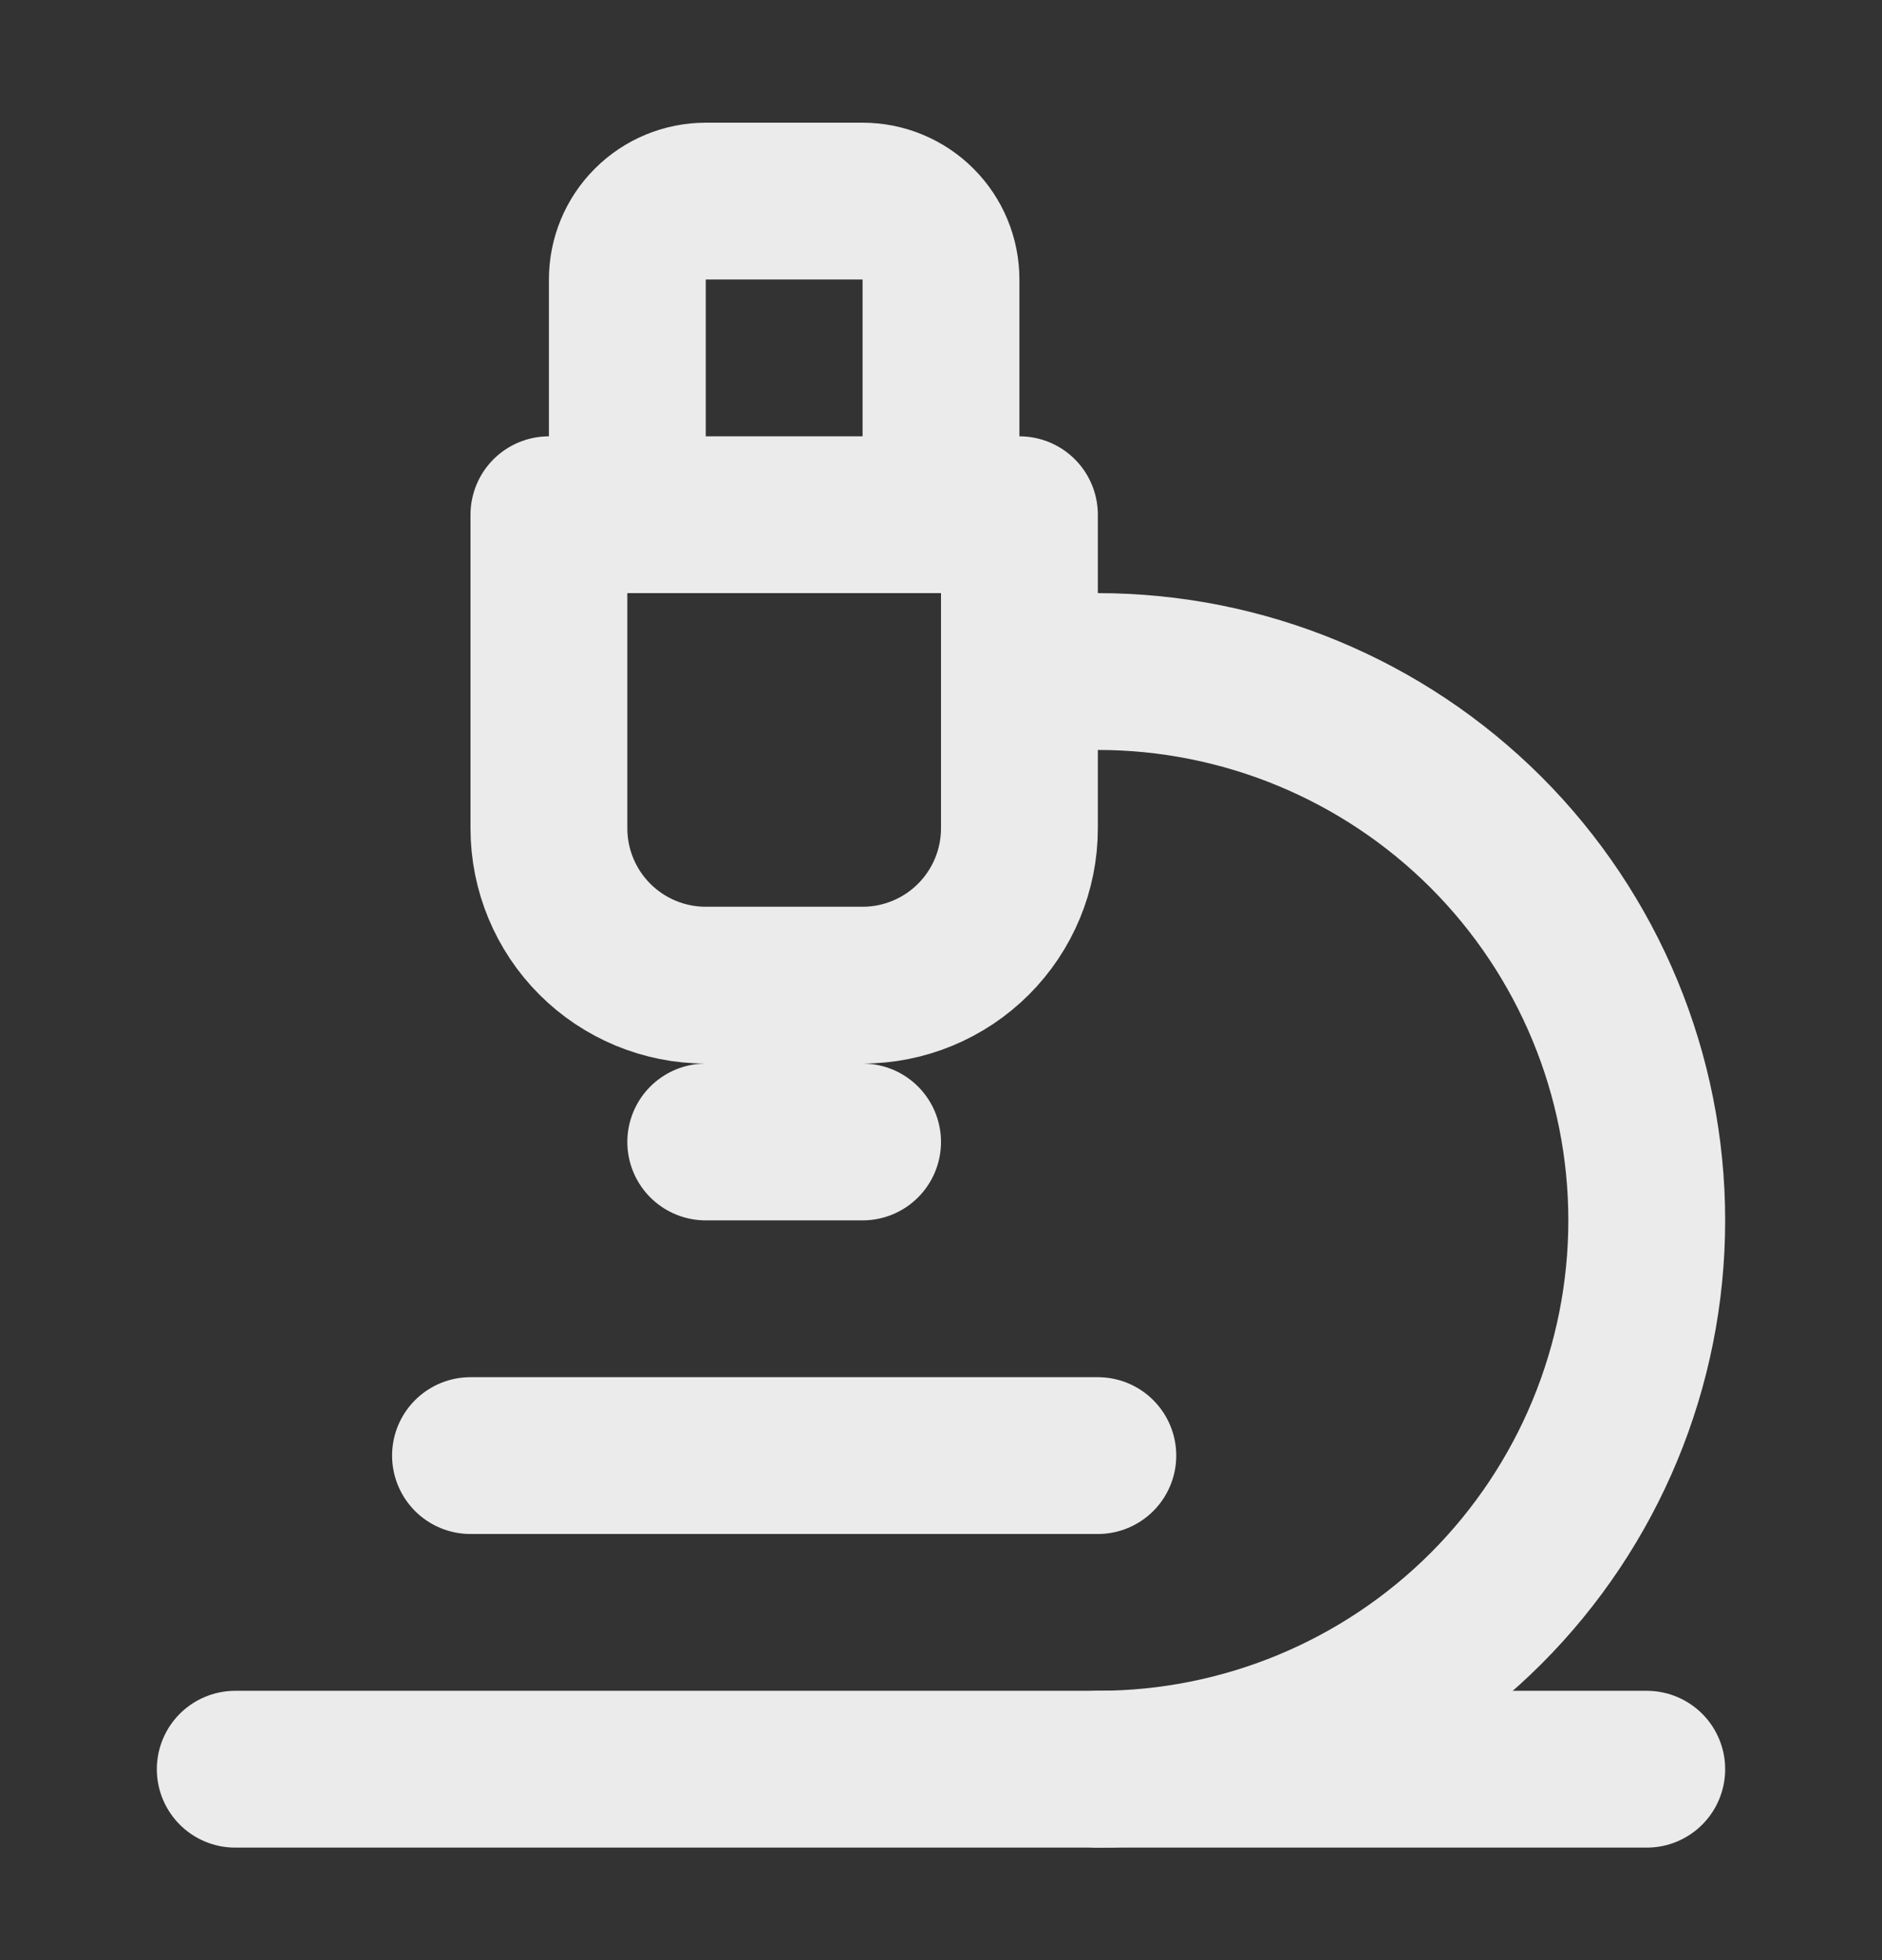
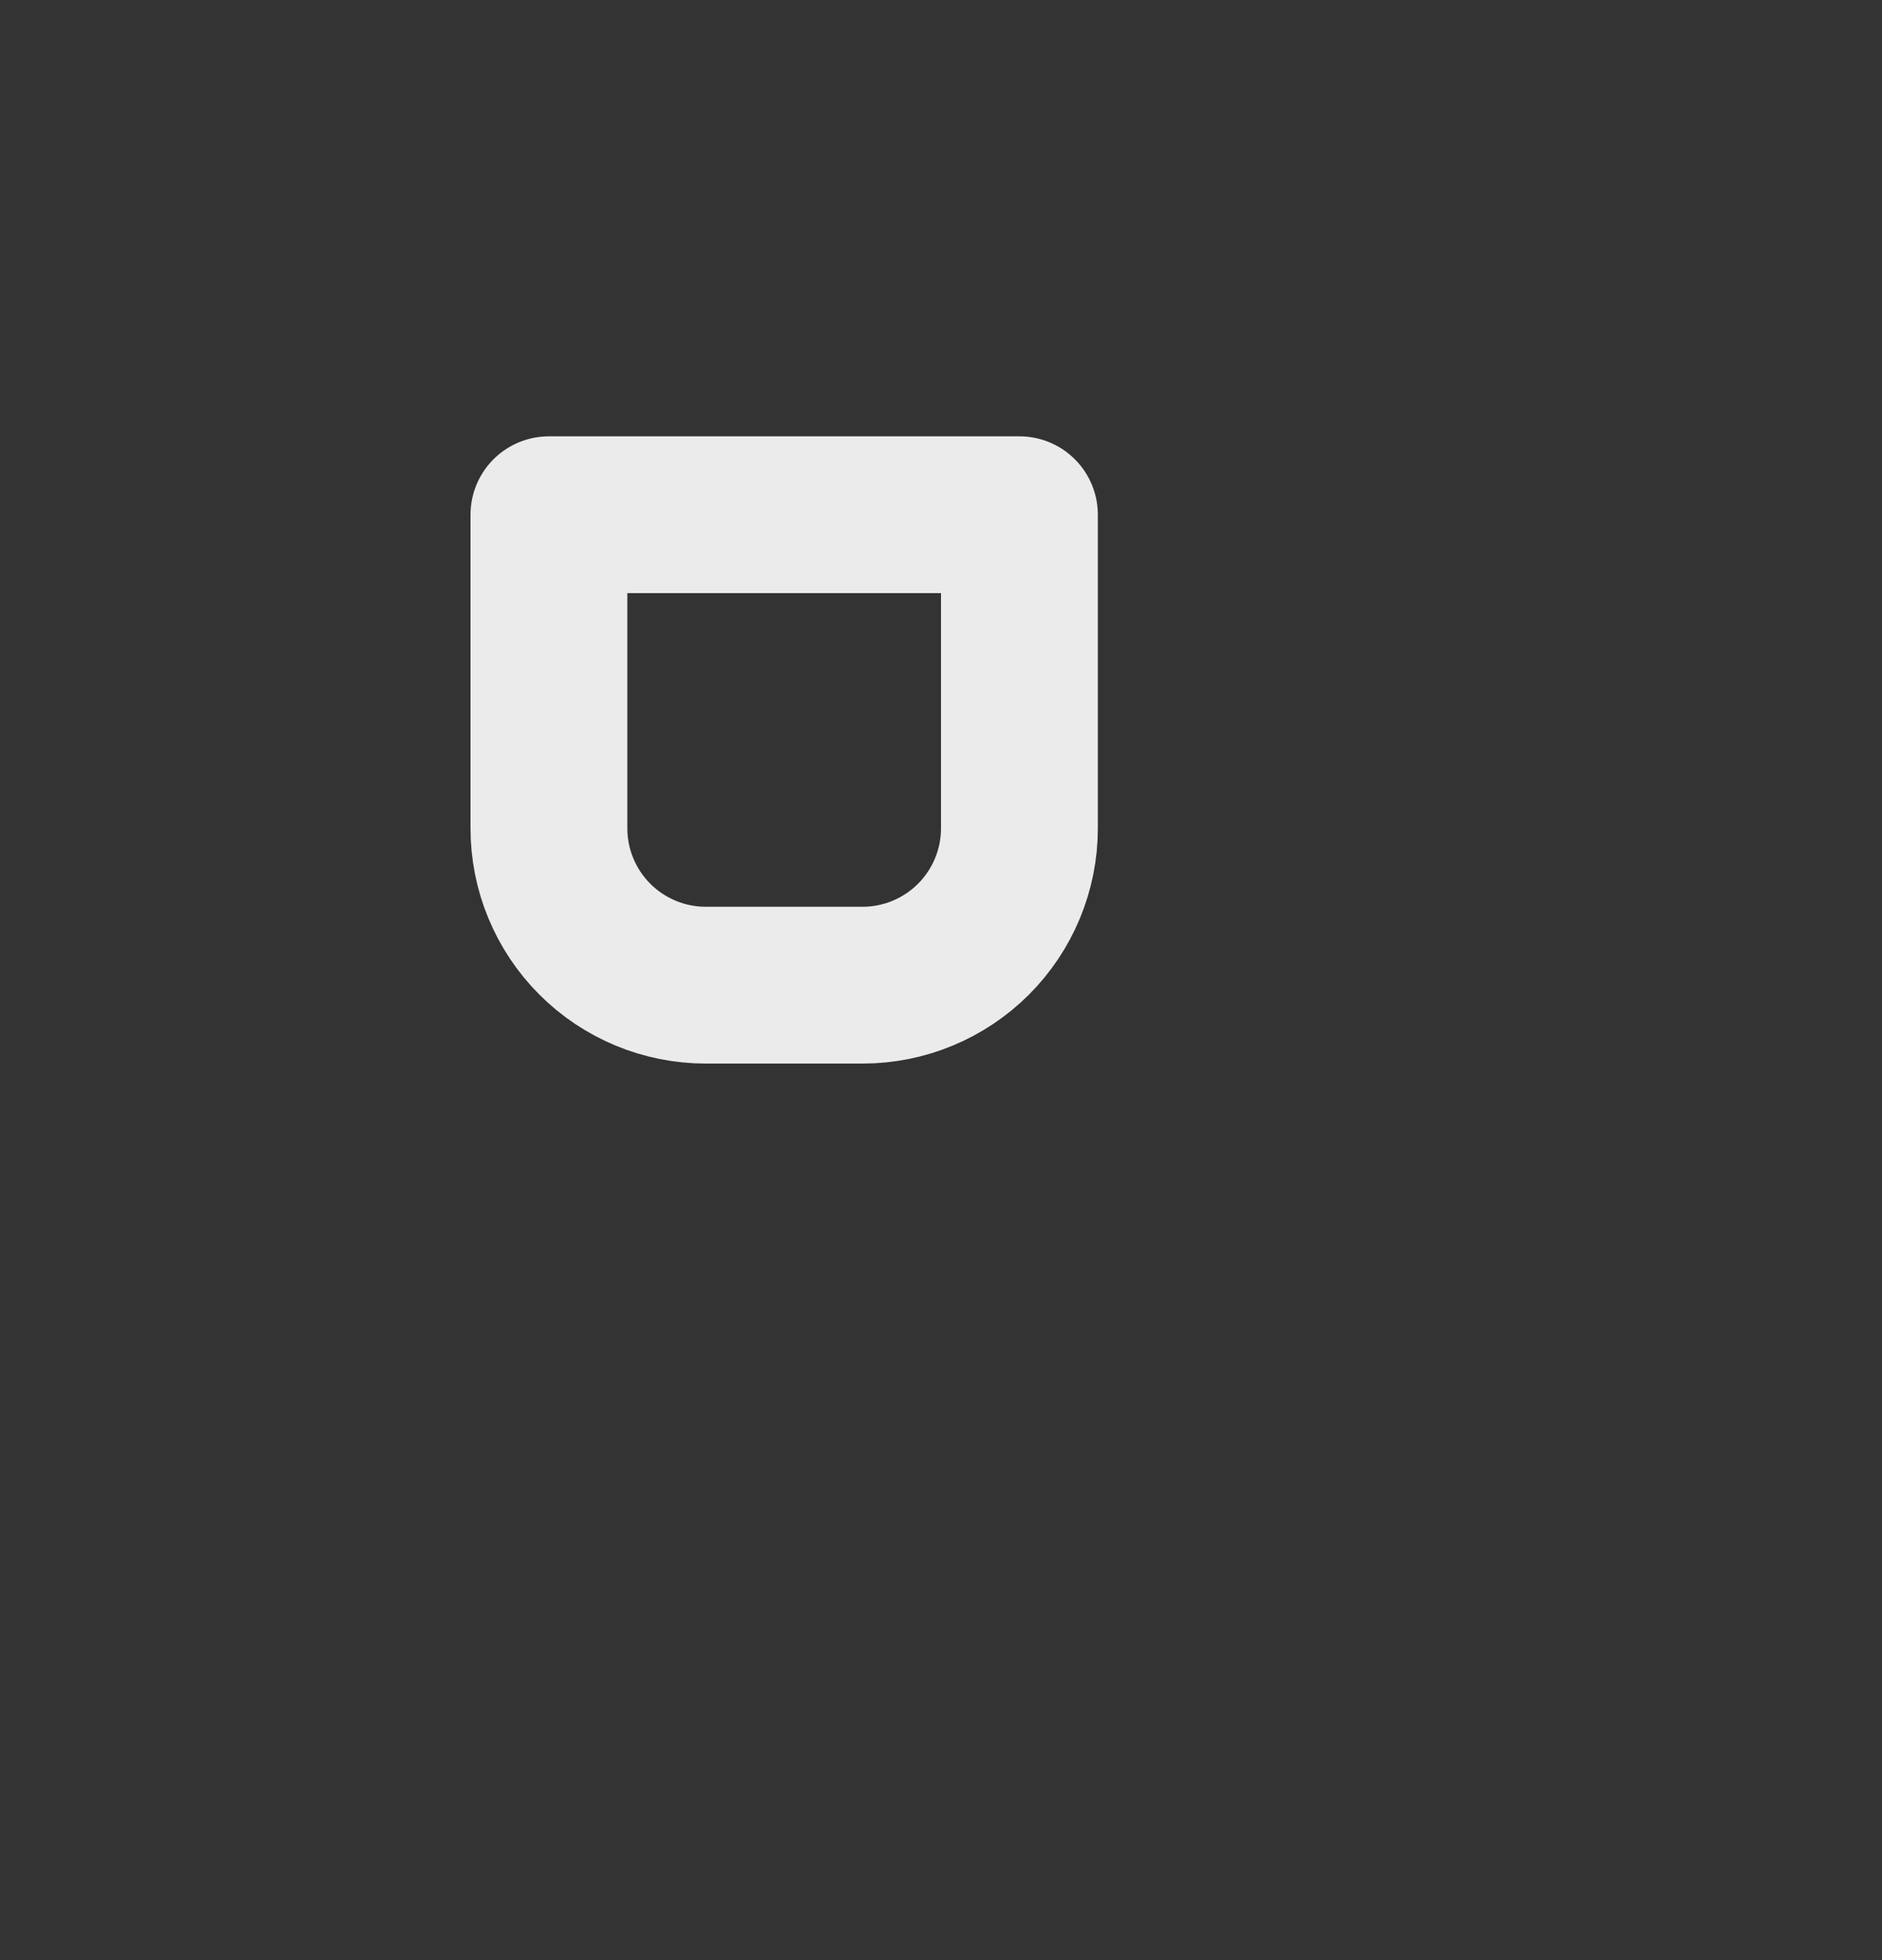
<svg xmlns="http://www.w3.org/2000/svg" width="24" height="25" viewBox="0 0 24 25" fill="none">
  <rect x="0" y="0" width="24" height="25" fill="#333333" stroke="none" />
  <g opacity="0.9">
-     <path d="M6 18.565H14" stroke="white" stroke-width="2" stroke-linecap="round" stroke-linejoin="round" />
-     <path d="M3 22.565H21" stroke="white" stroke-width="2" stroke-linecap="round" stroke-linejoin="round" />
-     <path d="M14 22.565C15.857 22.565 17.637 21.828 18.95 20.515C20.262 19.202 21 17.422 21 15.565C21 13.709 20.262 11.928 18.95 10.615C17.637 9.303 15.857 8.565 14 8.565H13" stroke="white" stroke-width="2" stroke-linecap="round" stroke-linejoin="round" />
-     <path d="M9 14.565H11" stroke="white" stroke-width="2" stroke-linecap="round" stroke-linejoin="round" />
    <path d="M9 12.565C8.47 12.565 7.961 12.354 7.586 11.979C7.211 11.604 7 11.095 7 10.565V6.565H13V10.565C13 11.095 12.789 11.604 12.414 11.979C12.039 12.354 11.53 12.565 11 12.565H9Z" stroke="white" stroke-width="2" stroke-linecap="round" stroke-linejoin="round" />
-     <path d="M12 6.565V3.565C12 3.3 11.895 3.045 11.707 2.858C11.52 2.67 11.265 2.565 11 2.565H9C8.735 2.565 8.48 2.67 8.293 2.858C8.105 3.045 8 3.3 8 3.565V6.565" stroke="white" stroke-width="2" stroke-linecap="round" stroke-linejoin="round" />
  </g>
</svg>